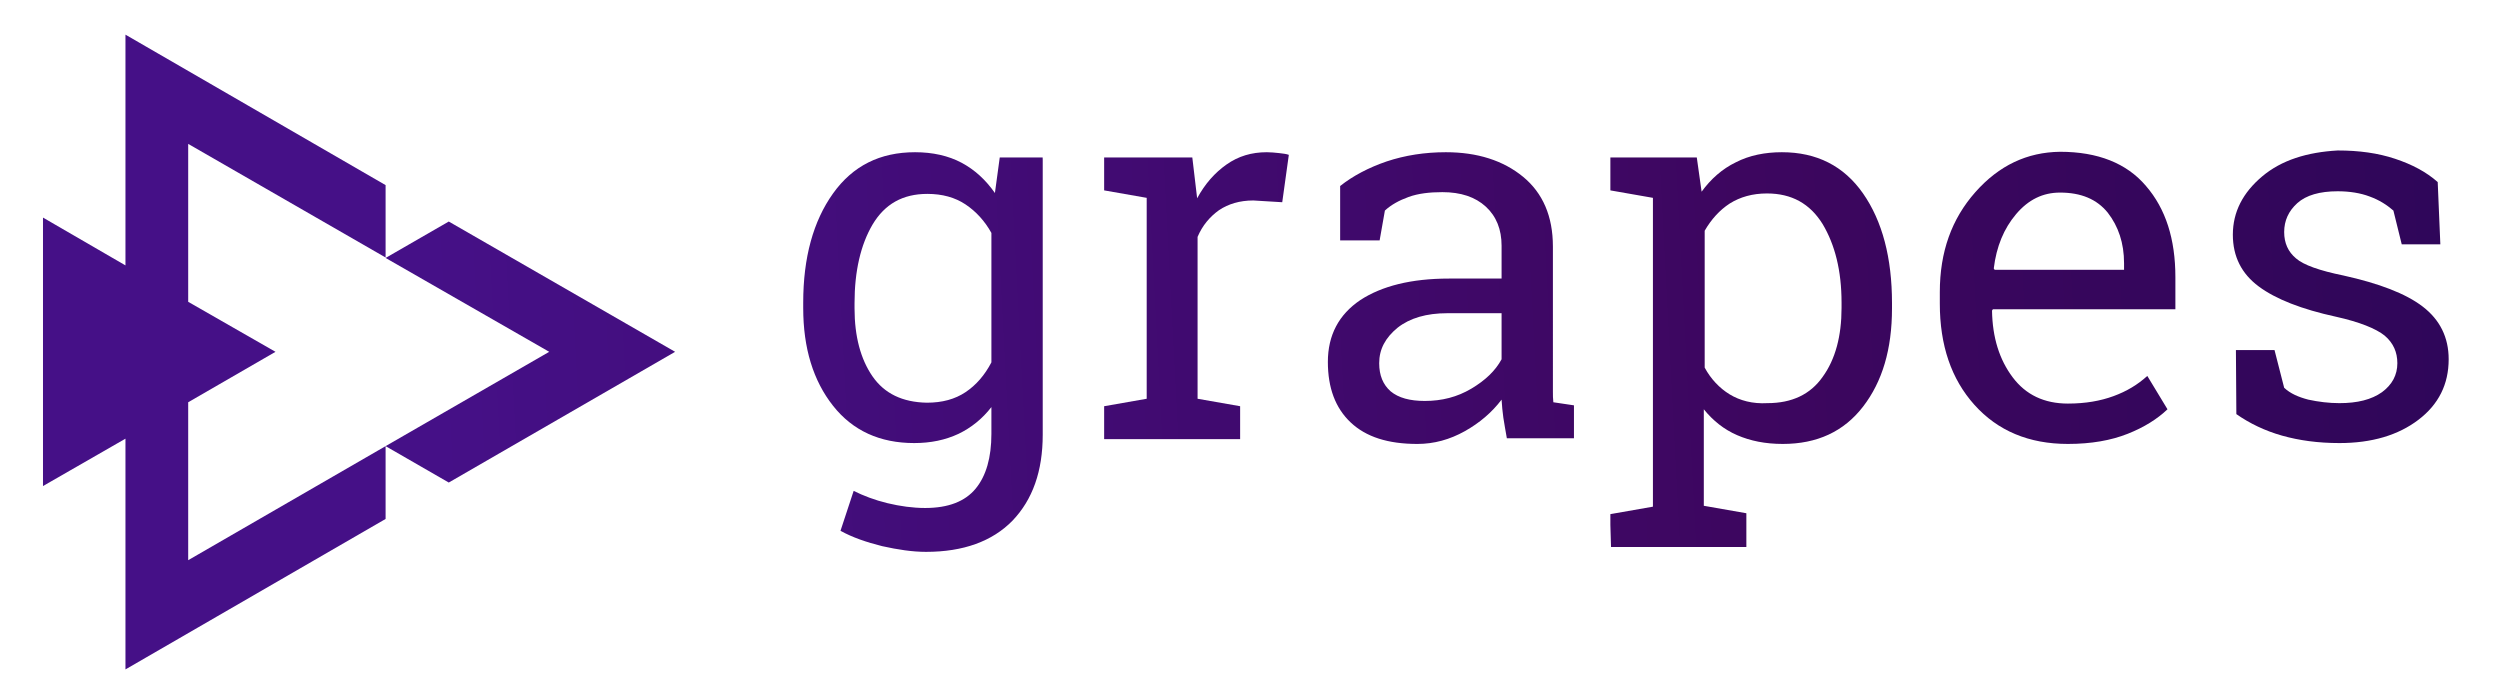
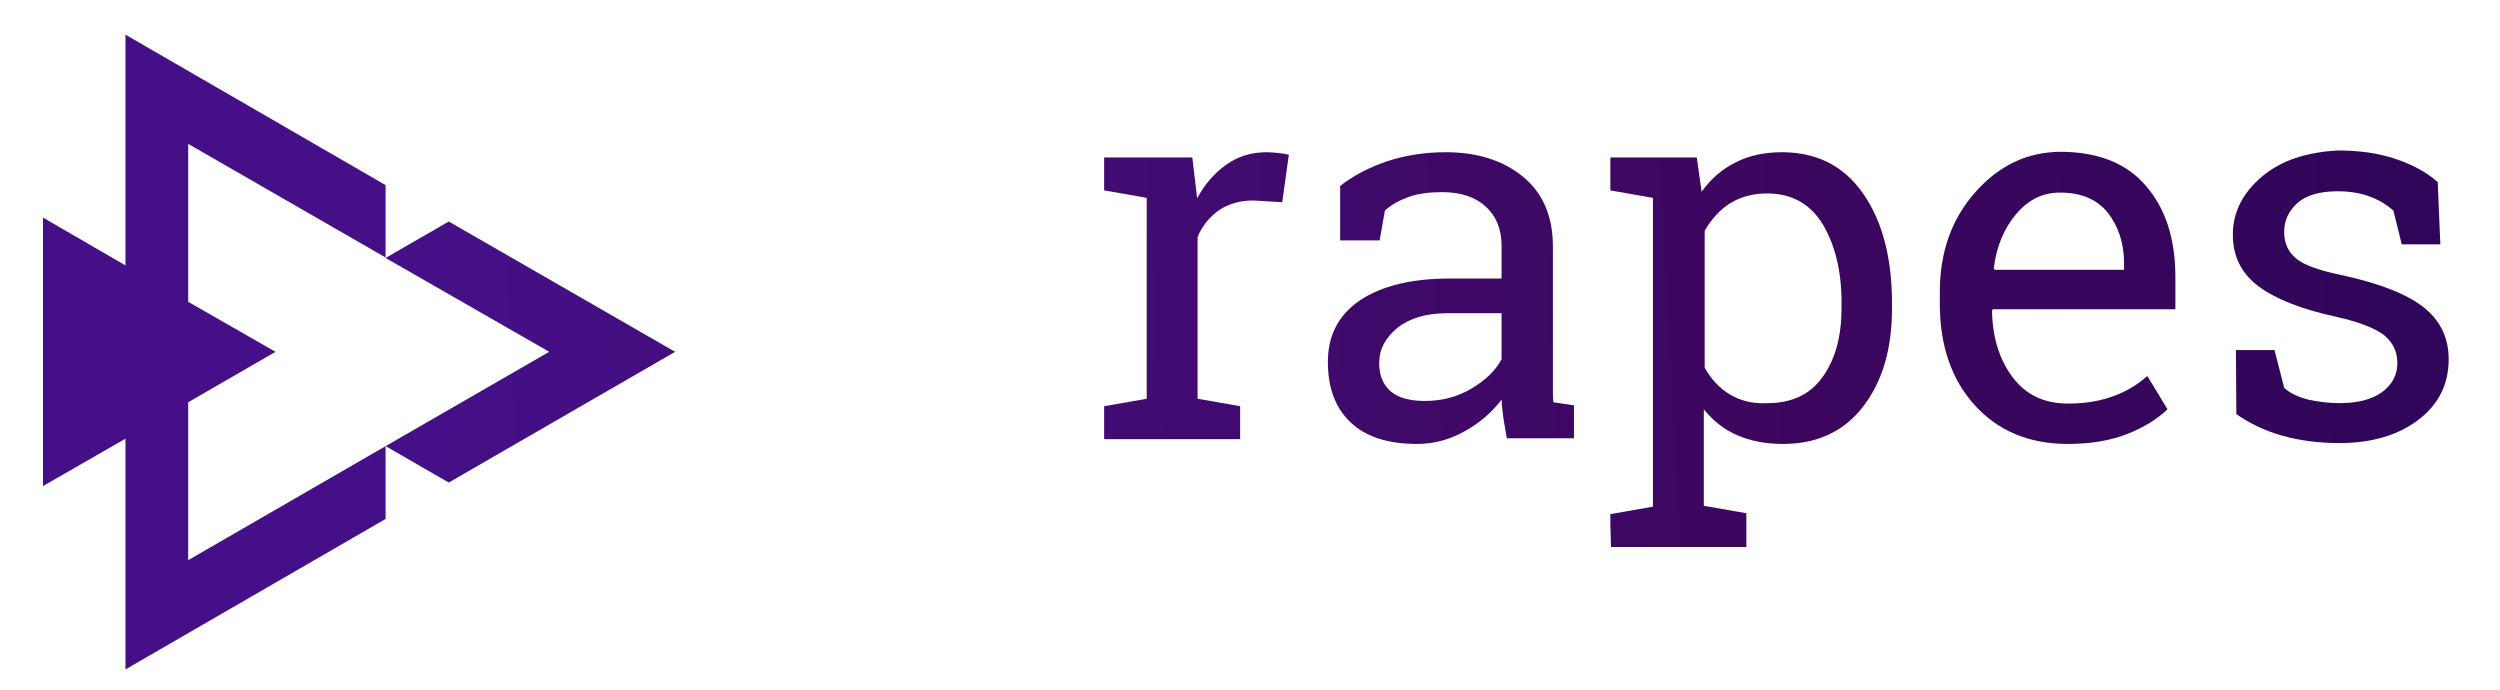
<svg xmlns="http://www.w3.org/2000/svg" xmlns:xlink="http://www.w3.org/1999/xlink" version="1.1" id="Capa_1" x="0px" y="0px" viewBox="0 0 569.9 157.4" style="enable-background:new 0 0 569.9 157.4;" xml:space="preserve">
  <style type="text/css">
	.st0{clip-path:url(#SVGID_2_);fill:url(#SVGID_3_);}
	.st1{clip-path:url(#SVGID_5_);fill:url(#SVGID_6_);}
	.st2{clip-path:url(#SVGID_8_);fill:url(#SVGID_9_);}
	.st3{clip-path:url(#SVGID_11_);fill:url(#SVGID_12_);}
	.st4{clip-path:url(#SVGID_14_);fill:url(#SVGID_15_);}
	.st5{clip-path:url(#SVGID_17_);fill:url(#SVGID_18_);}
	.st6{clip-path:url(#SVGID_20_);fill:url(#SVGID_21_);}
	.st7{clip-path:url(#SVGID_23_);fill:url(#SVGID_24_);}
</style>
  <g>
    <defs>
-       <path id="SVGID_1_" d="M198.9,85.8c-2.7-3.9-4.1-9.1-4.1-15.5v-1.2c0-7.3,1.4-13.3,4.1-17.9c2.8-4.7,6.9-7,12.5-7    c3.4,0,6.3,0.8,8.7,2.4c2.4,1.6,4.4,3.8,5.9,6.5v29.5c-1.5,2.9-3.5,5.2-5.9,6.8c-2.4,1.6-5.3,2.4-8.8,2.4    C205.7,91.7,201.6,89.7,198.9,85.8 M189.9,44.1c-4.5,6.3-6.8,14.6-6.8,24.9v1.2c0,9.2,2.3,16.6,6.8,22.3    c4.5,5.7,10.7,8.5,18.5,8.5c3.8,0,7.1-0.7,10.1-2.1c2.9-1.4,5.4-3.4,7.5-6.1v6.1c0,5.4-1.2,9.6-3.6,12.5    c-2.4,2.9-6.2,4.4-11.5,4.4c-2.8,0-5.7-0.4-8.6-1.1s-5.5-1.7-7.7-2.8l-3,9.1c2.7,1.5,5.9,2.6,9.5,3.5c3.6,0.8,6.9,1.3,10,1.3    c8.5,0,15.1-2.4,19.7-7.1c4.6-4.8,6.9-11.3,6.9-19.6V35.9h-9.8l-1.1,8.1c-2.1-3-4.6-5.3-7.6-6.9c-3-1.6-6.6-2.4-10.6-2.4    C200.6,34.7,194.4,37.8,189.9,44.1" />
-     </defs>
+       </defs>
    <clipPath id="SVGID_2_">
      <use xlink:href="#SVGID_1_" style="overflow:visible;" />
    </clipPath>
    <linearGradient id="SVGID_3_" gradientUnits="userSpaceOnUse" x1="-216" y1="743.135" x2="-215" y2="743.135" gradientTransform="matrix(805.69 -23.576 -23.576 -805.69 191633.516 593727.812)">
      <stop offset="0" style="stop-color:#451087" />
      <stop offset="2.020200e-02" style="stop-color:#451087" />
      <stop offset="0.394" style="stop-color:#3D065F" />
      <stop offset="1" style="stop-color:#12054E" />
      <stop offset="1" style="stop-color:#10054D" />
    </linearGradient>
-     <polygon class="st0" points="180.5,34.7 237.6,33.1 240.3,125.7 183.2,127.4  " />
  </g>
  <g>
    <defs>
      <path id="SVGID_4_" d="M279.6,37.5c-2.7,1.9-4.9,4.4-6.7,7.7l-1.1-9.3h-20.1v7.5l9.7,1.7v45.8l-9.7,1.7v7.5h31v-7.5l-9.7-1.7V54    c1.1-2.6,2.8-4.6,4.9-6.1c2.1-1.4,4.7-2.2,7.8-2.2l6.6,0.4l1.5-10.8c-0.5-0.2-1.3-0.3-2.2-0.4c-1-0.1-1.9-0.2-2.8-0.2    C285.3,34.7,282.3,35.6,279.6,37.5" />
    </defs>
    <clipPath id="SVGID_5_">
      <use xlink:href="#SVGID_4_" style="overflow:visible;" />
    </clipPath>
    <linearGradient id="SVGID_6_" gradientUnits="userSpaceOnUse" x1="-216" y1="743.136" x2="-215" y2="743.136" gradientTransform="matrix(805.69 -23.576 -23.576 -805.69 191633.203 593717.125)">
      <stop offset="0" style="stop-color:#451087" />
      <stop offset="2.020200e-02" style="stop-color:#451087" />
      <stop offset="0.394" style="stop-color:#3D065F" />
      <stop offset="1" style="stop-color:#12054E" />
      <stop offset="1" style="stop-color:#10054D" />
    </linearGradient>
    <polygon class="st1" points="249.8,34.7 293.8,33.4 295.7,99.9 251.7,101.2  " />
  </g>
  <g>
    <defs>
      <path id="SVGID_7_" d="M317,89.2c-1.7-1.5-2.6-3.6-2.6-6.4c0-3.2,1.4-5.8,4.2-8.1c2.8-2.2,6.6-3.3,11.3-3.3h12.4v10.5    c-1.4,2.6-3.7,4.8-6.9,6.7c-3.2,1.9-6.7,2.8-10.6,2.8C321.4,91.4,318.8,90.7,317,89.2 M316.1,36.8c-4.1,1.4-7.7,3.3-10.6,5.6v12.4    h9l1.2-6.8c1.4-1.3,3.2-2.3,5.4-3.1c2.2-0.8,4.8-1.1,7.7-1.1c4.2,0,7.5,1.1,9.9,3.3c2.4,2.2,3.6,5.2,3.6,8.9v7.5h-12    c-8.6,0-15.3,1.7-20.2,4.9c-4.9,3.3-7.4,8-7.4,14.1c0,5.9,1.7,10.5,5.2,13.8c3.5,3.3,8.5,4.9,15.2,4.9c3.8,0,7.4-1,10.8-2.9    c3.4-1.9,6.2-4.3,8.4-7.2c0.1,1.4,0.2,2.8,0.4,4.1c0.2,1.4,0.5,2.9,0.8,4.7h15.3v-7.5l-4.7-0.7c-0.1-0.8-0.1-1.6-0.1-2.4    c0-0.8,0-1.6,0-2.4V56.2c0-6.9-2.3-12.2-6.8-15.9c-4.5-3.7-10.4-5.6-17.6-5.6C324.8,34.7,320.3,35.4,316.1,36.8" />
    </defs>
    <clipPath id="SVGID_8_">
      <use xlink:href="#SVGID_7_" style="overflow:visible;" />
    </clipPath>
    <linearGradient id="SVGID_9_" gradientUnits="userSpaceOnUse" x1="-216" y1="743.135" x2="-215" y2="743.135" gradientTransform="matrix(805.69 -23.576 -23.576 -805.69 191633.266 593718.938)">
      <stop offset="0" style="stop-color:#451087" />
      <stop offset="2.020200e-02" style="stop-color:#451087" />
      <stop offset="0.394" style="stop-color:#3D065F" />
      <stop offset="1" style="stop-color:#12054E" />
      <stop offset="1" style="stop-color:#10054D" />
    </linearGradient>
    <polygon class="st2" points="300.8,34.7 358.9,33 360.9,101.1 302.8,102.8  " />
  </g>
  <g>
    <defs>
      <path id="SVGID_10_" d="M394.3,89.9c-2.3-1.4-4.3-3.5-5.7-6.1V52.6c1.5-2.6,3.4-4.7,5.7-6.2c2.4-1.5,5.2-2.3,8.5-2.3    c5.6,0,9.8,2.3,12.7,7c2.8,4.7,4.3,10.6,4.3,17.9v1.2c0,6.4-1.4,11.7-4.3,15.7c-2.8,4-7,6-12.6,6    C399.5,92.1,396.6,91.3,394.3,89.9 M395.7,37c-3.1,1.5-5.7,3.8-7.8,6.7l-1.1-7.8h-19.7v7.5l9.7,1.7v70.4l-9.7,1.7v7.5h31V117    l-9.7-1.7V93.3c2.1,2.6,4.6,4.6,7.6,5.9c3,1.3,6.4,2,10.4,2c7.8,0,13.9-2.8,18.3-8.5c4.4-5.7,6.6-13.1,6.6-22.4v-1.2    c0-10.3-2.2-18.7-6.6-25c-4.4-6.3-10.6-9.4-18.5-9.4C402.4,34.7,398.8,35.4,395.7,37" />
    </defs>
    <clipPath id="SVGID_11_">
      <use xlink:href="#SVGID_10_" style="overflow:visible;" />
    </clipPath>
    <linearGradient id="SVGID_12_" gradientUnits="userSpaceOnUse" x1="-216" y1="743.135" x2="-215" y2="743.135" gradientTransform="matrix(805.69 -23.576 -23.576 -805.69 191633.672 593732.812)">
      <stop offset="0" style="stop-color:#451087" />
      <stop offset="2.020200e-02" style="stop-color:#451087" />
      <stop offset="0.394" style="stop-color:#3D065F" />
      <stop offset="1" style="stop-color:#12054E" />
      <stop offset="1" style="stop-color:#10054D" />
    </linearGradient>
    <polygon class="st3" points="364.6,34.7 431.4,32.8 434.1,124.5 367.3,126.4  " />
  </g>
  <g>
    <defs>
      <path id="SVGID_13_" d="M454.5,61.2c0.6-5,2.3-9.1,5.1-12.4c2.8-3.3,6.1-4.9,10-4.9c4.8,0,8.4,1.5,10.9,4.6    c2.4,3.1,3.7,6.9,3.7,11.5v1.5h-29.5L454.5,61.2z M450.3,43.8c-5.4,6.1-8.1,13.6-8.1,22.8v2.6c0,9.5,2.6,17.2,7.9,23.1    c5.3,5.9,12.4,8.9,21.3,8.9c5.3,0,9.8-0.8,13.6-2.3c3.8-1.5,6.8-3.4,9.1-5.6l-4.6-7.6c-2.2,2-4.7,3.5-7.7,4.6    c-3,1.1-6.4,1.7-10.4,1.7c-5.4,0-9.6-2-12.6-6c-3-4-4.6-9-4.7-15.2l0.2-0.3h41.6v-7.3c0-8.7-2.2-15.6-6.7-20.8    c-4.4-5.2-11-7.8-19.6-7.8C462.1,34.7,455.7,37.7,450.3,43.8" />
    </defs>
    <clipPath id="SVGID_14_">
      <use xlink:href="#SVGID_13_" style="overflow:visible;" />
    </clipPath>
    <linearGradient id="SVGID_15_" gradientUnits="userSpaceOnUse" x1="-216" y1="743.135" x2="-215" y2="743.135" gradientTransform="matrix(805.69 -23.576 -23.576 -805.69 191633.391 593723.125)">
      <stop offset="0" style="stop-color:#451087" />
      <stop offset="2.020200e-02" style="stop-color:#451087" />
      <stop offset="0.394" style="stop-color:#3D065F" />
      <stop offset="1" style="stop-color:#12054E" />
      <stop offset="1" style="stop-color:#10054D" />
    </linearGradient>
    <polygon class="st4" points="440.2,34.7 495.8,33.1 497.7,101.1 442.2,102.7  " />
  </g>
  <g>
    <defs>
      <path id="SVGID_16_" d="M515.7,40.2c-4.4,3.7-6.7,8.1-6.7,13.3c0,5,2,8.9,5.9,11.8c3.9,2.9,9.8,5.2,17.6,6.9    c5.4,1.2,9.1,2.7,11.1,4.3c2,1.7,2.9,3.8,2.9,6.3c0,2.7-1.2,4.9-3.5,6.6c-2.4,1.7-5.6,2.5-9.7,2.5c-2.4,0-4.8-0.3-7.1-0.8    c-2.3-0.6-4.1-1.4-5.5-2.7l-2.2-8.6h-8.8l0.1,14.6c3,2.1,6.5,3.8,10.4,4.9c3.9,1.1,8.2,1.7,13.1,1.7c7.4,0,13.4-1.8,18-5.3    c4.6-3.5,6.9-8.1,6.9-13.8c0-5-2-9-5.9-12c-3.9-3-10-5.3-18.1-7.1c-5.4-1.1-9.1-2.4-10.8-3.9c-1.8-1.5-2.7-3.5-2.7-6    c0-2.6,1-4.8,3-6.6c2-1.8,5.1-2.7,9.2-2.7c2.7,0,5.2,0.4,7.3,1.2c2.2,0.8,3.9,1.9,5.4,3.2l1.9,7.7h8.8l-0.6-14.2    c-2.6-2.3-5.8-4-9.7-5.3c-3.9-1.3-8.2-1.9-13.1-1.9C525.9,34.7,520.1,36.5,515.7,40.2" />
    </defs>
    <clipPath id="SVGID_17_">
      <use xlink:href="#SVGID_16_" style="overflow:visible;" />
    </clipPath>
    <linearGradient id="SVGID_18_" gradientUnits="userSpaceOnUse" x1="-216" y1="743.135" x2="-215" y2="743.135" gradientTransform="matrix(805.69 -23.576 -23.576 -805.69 191633.438 593725)">
      <stop offset="0" style="stop-color:#451087" />
      <stop offset="2.020200e-02" style="stop-color:#451087" />
      <stop offset="0.394" style="stop-color:#3D065F" />
      <stop offset="1" style="stop-color:#12054E" />
      <stop offset="1" style="stop-color:#10054D" />
    </linearGradient>
    <polygon class="st5" points="507.1,34.7 558.2,33.2 560.2,101.1 509,102.6  " />
  </g>
  <g>
    <defs>
      <polygon id="SVGID_19_" points="28.6,60.5 9.8,49.6 9.8,110.8 28.6,100 28.6,152.6 87.9,118.3 87.9,101.7 42.9,127.7 42.9,91.7     62.8,80.2 42.9,68.8 42.9,32.8 87.9,58.7 87.9,42.2 28.6,7.9   " />
    </defs>
    <clipPath id="SVGID_20_">
      <use xlink:href="#SVGID_19_" style="overflow:visible;" />
    </clipPath>
    <linearGradient id="SVGID_21_" gradientUnits="userSpaceOnUse" x1="-216" y1="743.134" x2="-215" y2="743.134" gradientTransform="matrix(805.69 -23.576 -23.576 -805.69 191633.359 593722.5)">
      <stop offset="0" style="stop-color:#451087" />
      <stop offset="2.020200e-02" style="stop-color:#451087" />
      <stop offset="0.394" style="stop-color:#3D065F" />
      <stop offset="1" style="stop-color:#12054E" />
      <stop offset="1" style="stop-color:#10054D" />
    </linearGradient>
    <polygon class="st6" points="5.6,8 87.9,5.6 92.2,152.4 9.8,154.8  " />
  </g>
  <g>
    <defs>
      <polygon id="SVGID_22_" points="87.9,58.8 125.2,80.2 87.9,101.7 102.3,110 153.9,80.2 102.3,50.5   " />
    </defs>
    <clipPath id="SVGID_23_">
      <use xlink:href="#SVGID_22_" style="overflow:visible;" />
    </clipPath>
    <linearGradient id="SVGID_24_" gradientUnits="userSpaceOnUse" x1="-216" y1="743.135" x2="-215" y2="743.135" gradientTransform="matrix(805.69 -23.576 -23.576 -805.69 191633.422 593724.688)">
      <stop offset="0" style="stop-color:#451087" />
      <stop offset="2.020200e-02" style="stop-color:#451087" />
      <stop offset="0.394" style="stop-color:#3D065F" />
      <stop offset="1" style="stop-color:#12054E" />
      <stop offset="1" style="stop-color:#10054D" />
    </linearGradient>
    <polygon class="st7" points="86.2,50.5 153.8,48.5 155.6,110 88,111.9  " />
  </g>
</svg>